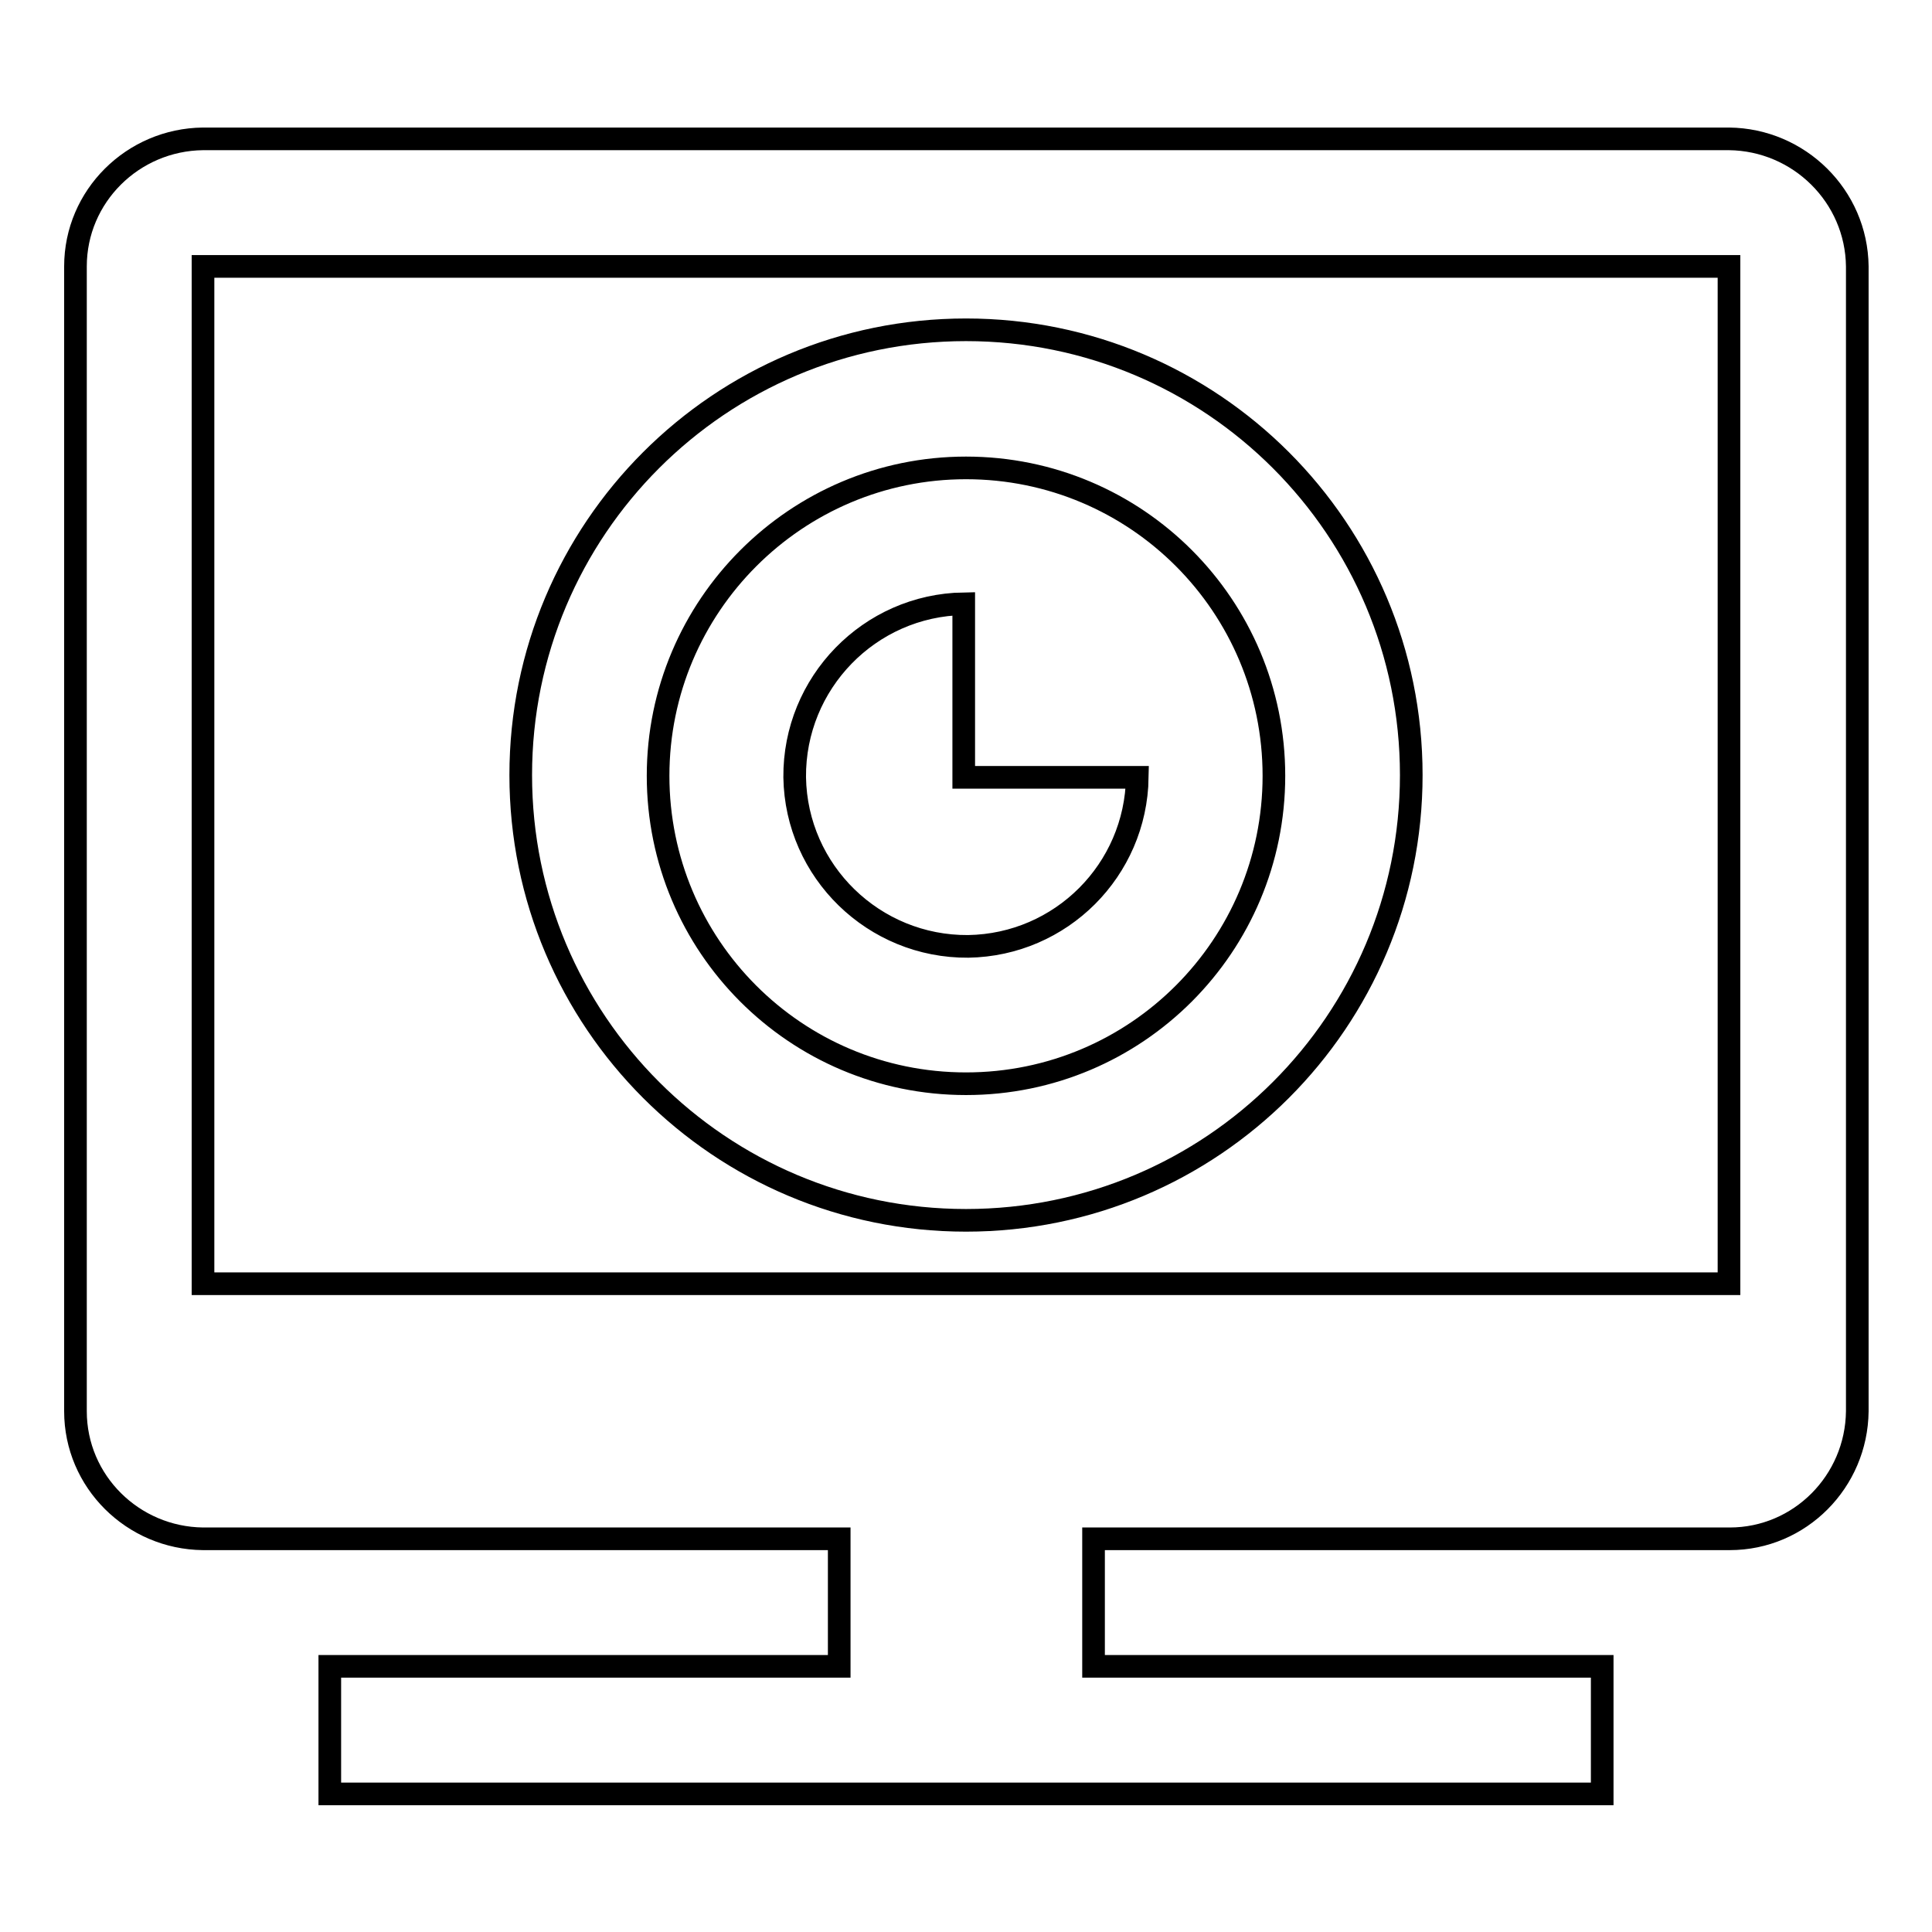
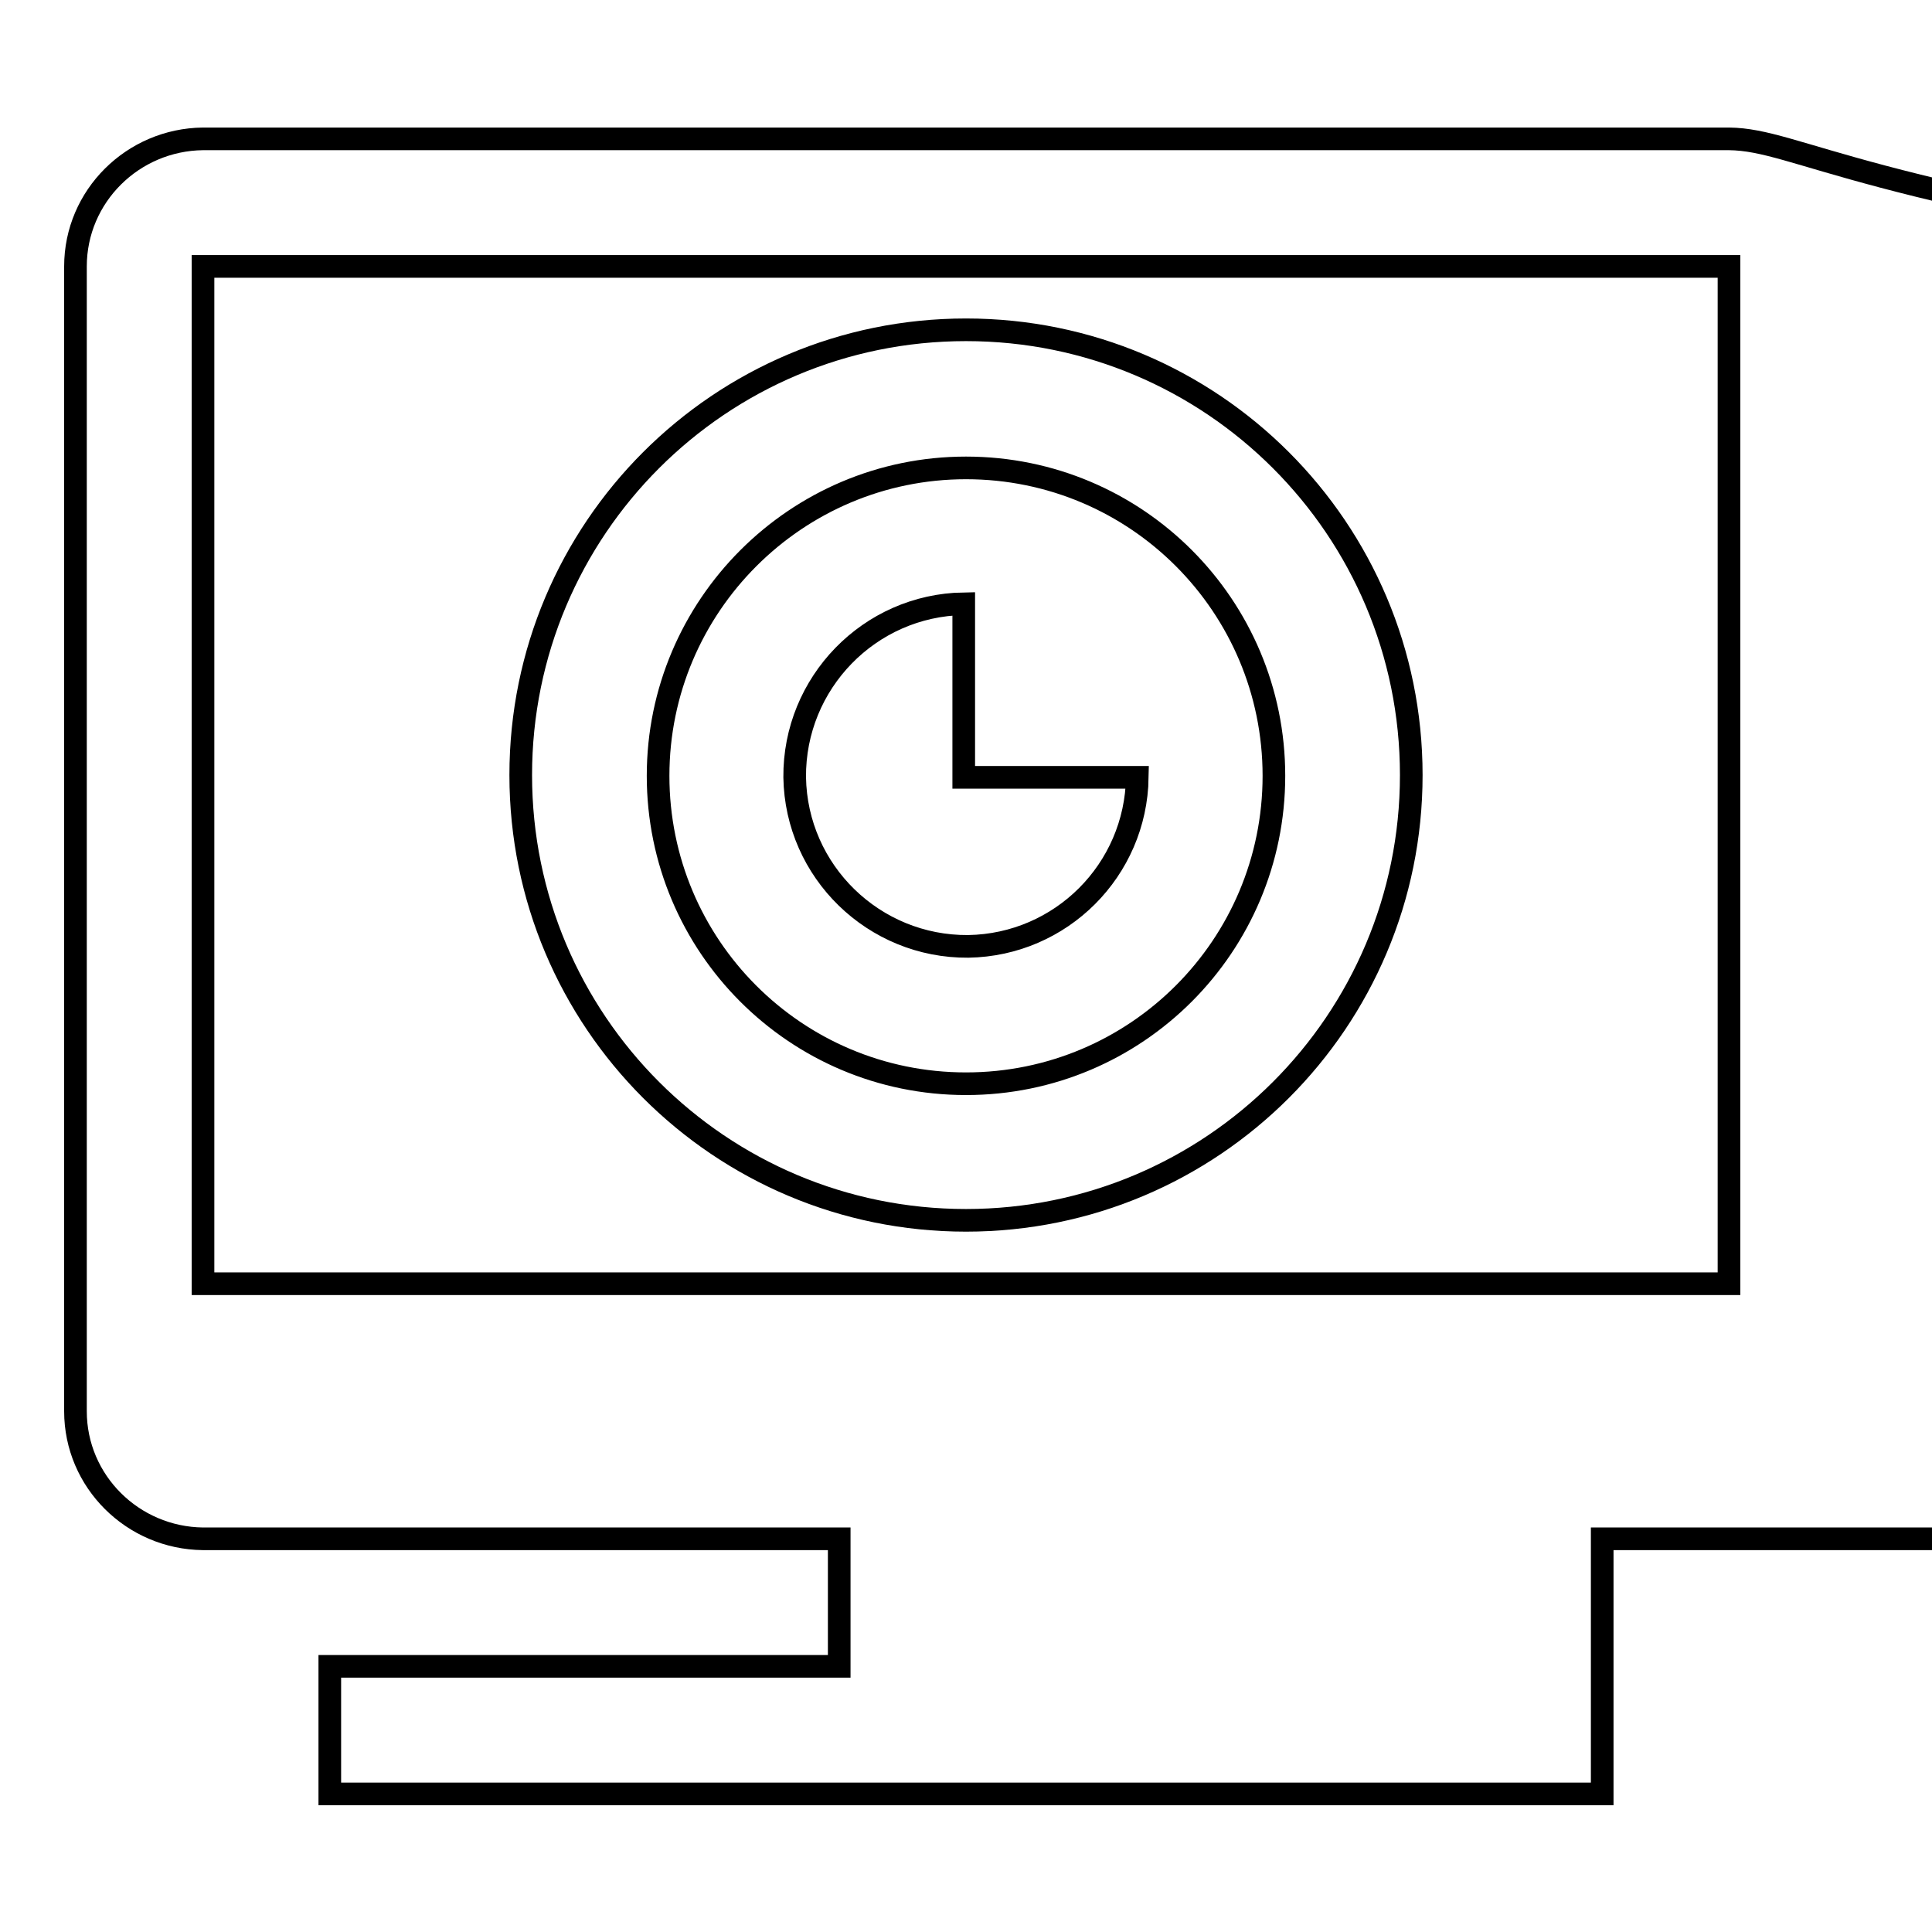
<svg xmlns="http://www.w3.org/2000/svg" version="1.1" x="0px" y="0px" viewBox="0 0 256 256" enable-background="new 0 0 256 256" xml:space="preserve">
  <g>
-     <path stroke-width="3" fill-opacity="0" stroke="#000000" d="M229.1,18.4H26.9C17.6,18.5,10,26,10,35.3V187c0,9.3,7.6,16.8,16.9,16.9h84.3v16.9H43.7v16.9h168.6v-16.9 h-67.4v-16.9h84.3c9.3,0,16.8-7.6,16.9-16.9V35.3C246,26,238.4,18.5,229.1,18.4z M229.1,170.1H26.9V35.3l0,0h202.2l0,0V170.1z  M128,43.7c-32.6,0-59,26.4-59,59s26.4,59,59,59c32.6,0,59-26.4,59-59S160.6,43.7,128,43.7z M128,143.6 c-22.6,0-40.8-18.3-40.8-40.8s18.3-40.8,40.8-40.8c22.6,0,40.8,18.3,40.8,40.8l0,0C168.8,125.3,150.6,143.6,128,143.6L128,143.6 L128,143.6z M127.7,103V80c-12.5,0.2-22.5,10.5-22.4,23c0.2,12.5,10.5,22.5,23,22.4c12.3-0.2,22.2-10.1,22.4-22.4L127.7,103z" />
+     <path stroke-width="3" fill-opacity="0" stroke="#000000" d="M229.1,18.4H26.9C17.6,18.5,10,26,10,35.3V187c0,9.3,7.6,16.8,16.9,16.9h84.3v16.9H43.7v16.9h168.6v-16.9 v-16.9h84.3c9.3,0,16.8-7.6,16.9-16.9V35.3C246,26,238.4,18.5,229.1,18.4z M229.1,170.1H26.9V35.3l0,0h202.2l0,0V170.1z  M128,43.7c-32.6,0-59,26.4-59,59s26.4,59,59,59c32.6,0,59-26.4,59-59S160.6,43.7,128,43.7z M128,143.6 c-22.6,0-40.8-18.3-40.8-40.8s18.3-40.8,40.8-40.8c22.6,0,40.8,18.3,40.8,40.8l0,0C168.8,125.3,150.6,143.6,128,143.6L128,143.6 L128,143.6z M127.7,103V80c-12.5,0.2-22.5,10.5-22.4,23c0.2,12.5,10.5,22.5,23,22.4c12.3-0.2,22.2-10.1,22.4-22.4L127.7,103z" />
  </g>
</svg>